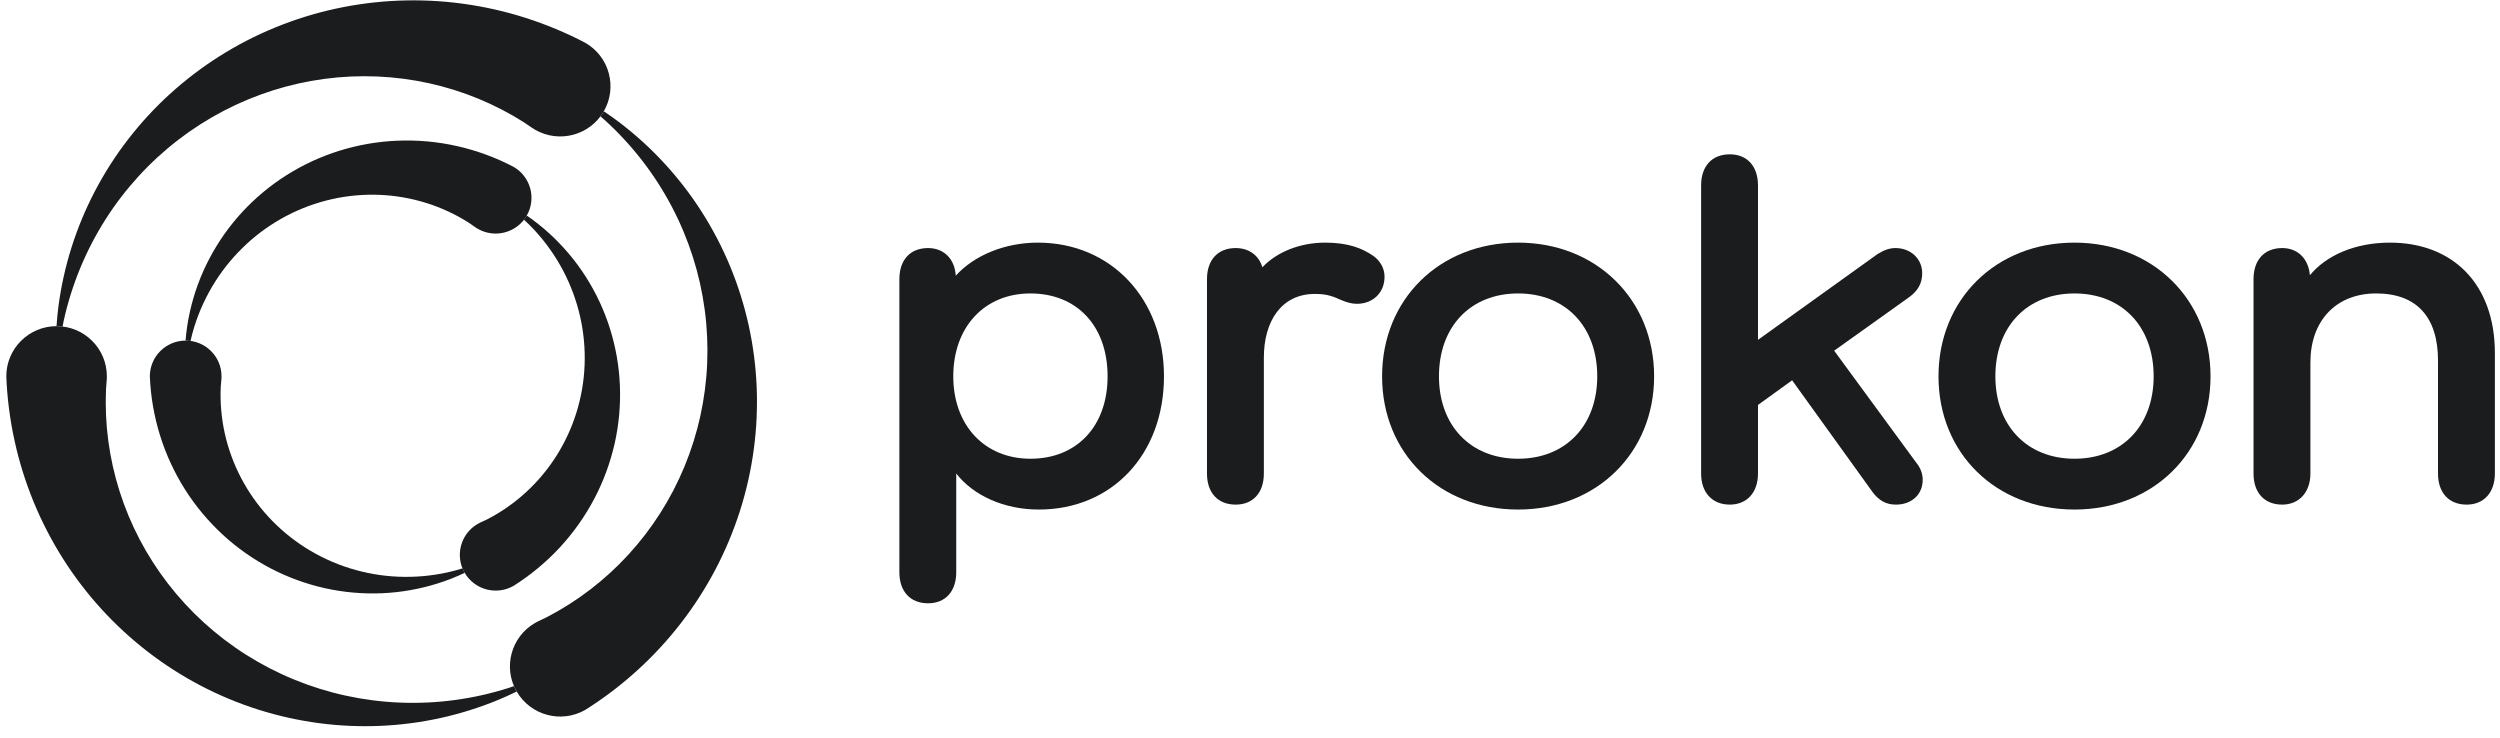
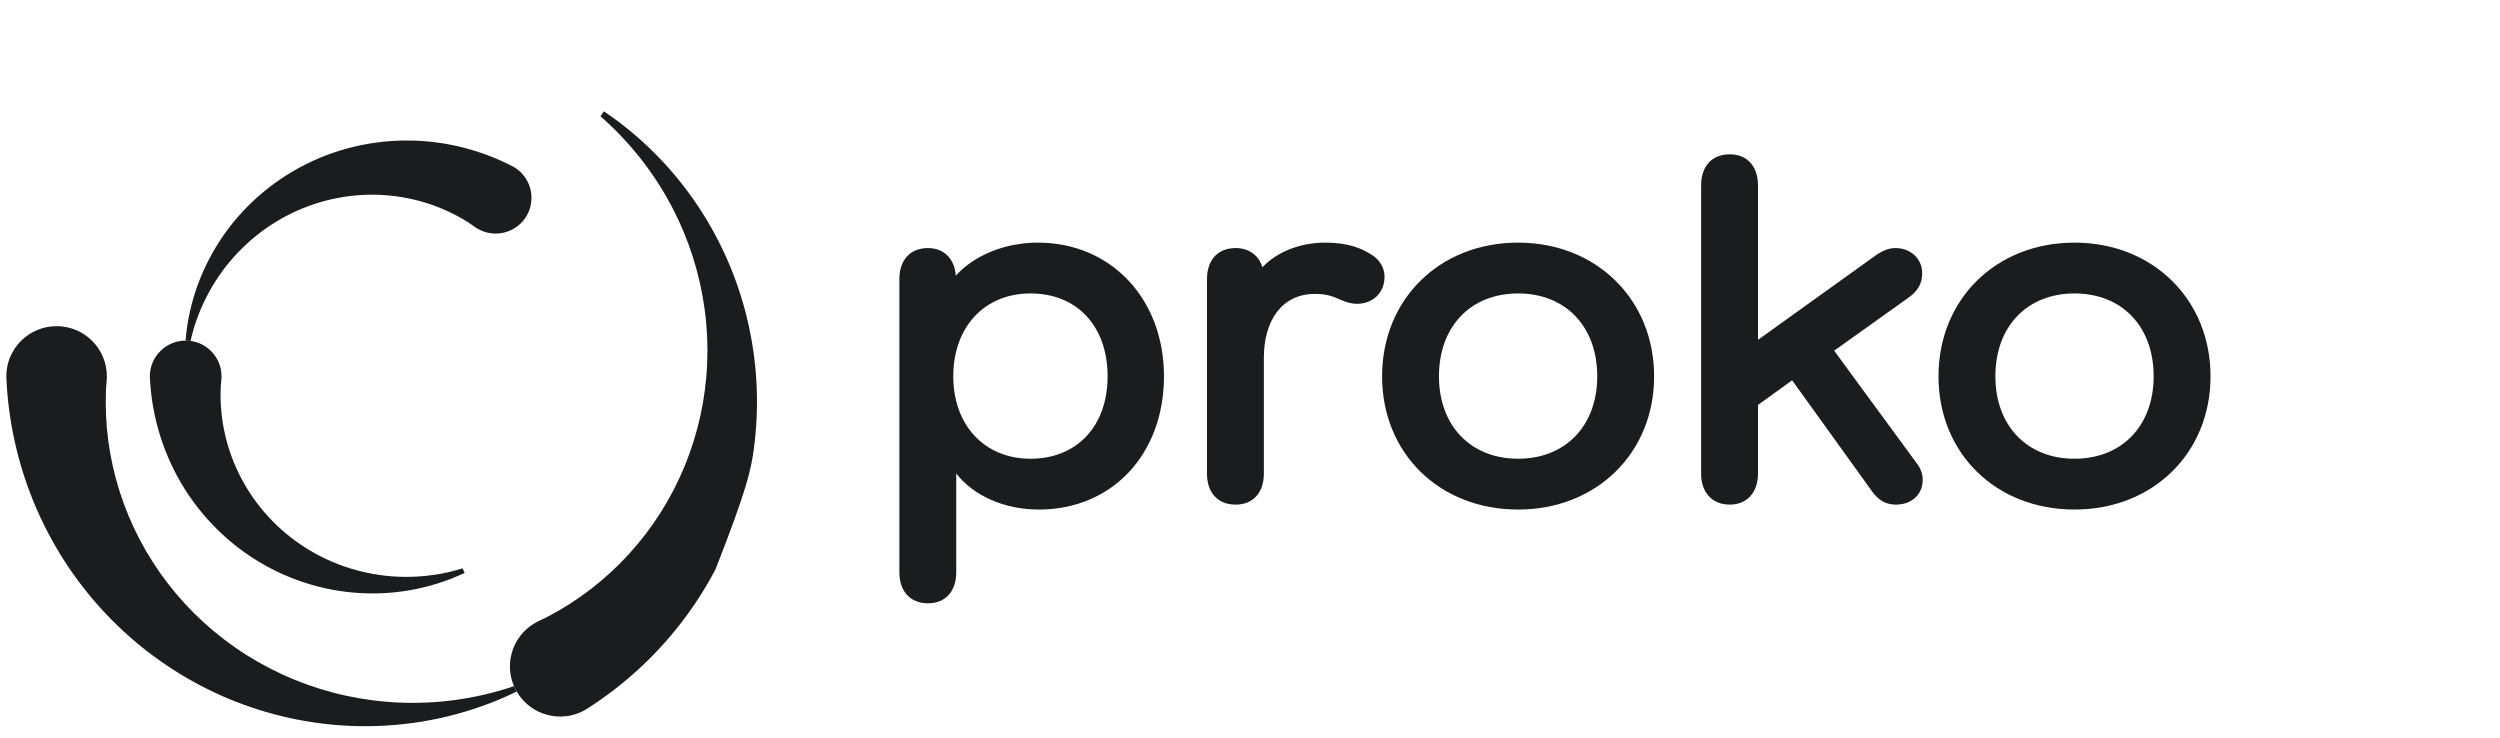
<svg xmlns="http://www.w3.org/2000/svg" width="193" height="57" viewBox="0 0 193 57" fill="none">
  <g id="Group 236">
    <path id="path14" d="M35.868 44.215C35.805 44.105 35.762 43.99 35.715 43.876C35.349 43.988 34.981 44.09 34.609 44.174C33.345 44.459 32.053 44.573 30.772 44.522C29.491 44.472 28.227 44.249 27.016 43.873C25.805 43.497 24.654 42.961 23.594 42.292C22.534 41.623 21.572 40.817 20.731 39.906C19.89 38.996 19.179 37.979 18.61 36.895C18.041 35.81 17.622 34.657 17.357 33.476C17.093 32.294 16.989 31.086 17.04 29.89C17.052 29.61 17.102 29.331 17.102 29.053C17.102 27.529 15.863 26.293 14.335 26.293C12.807 26.293 11.568 27.529 11.568 29.053C11.629 30.613 11.899 32.153 12.359 33.628C12.818 35.103 13.472 36.506 14.29 37.798C15.109 39.09 16.095 40.263 17.209 41.289C18.323 42.315 19.566 43.183 20.894 43.878C22.223 44.572 23.634 45.084 25.081 45.408C26.529 45.732 28.009 45.86 29.474 45.799C30.94 45.738 32.386 45.481 33.771 45.048C34.493 44.823 35.195 44.545 35.875 44.224C35.873 44.221 35.87 44.218 35.868 44.215Z" fill="#1A1C1E" />
    <path id="path16" d="M39.886 53.382C39.808 53.246 39.741 53.108 39.681 52.968C39.547 53.013 39.414 53.062 39.28 53.105C37.917 53.54 36.52 53.852 35.112 54.042C33.704 54.232 32.283 54.297 30.873 54.24C29.464 54.184 28.063 54.002 26.695 53.704C25.326 53.406 23.988 52.988 22.702 52.46C21.415 51.933 20.179 51.293 19.013 50.556C17.846 49.819 16.749 48.981 15.736 48.059C14.724 47.137 13.796 46.129 12.966 45.053C12.135 43.978 11.403 42.832 10.777 41.638C10.151 40.444 9.634 39.197 9.229 37.922C8.824 36.647 8.535 35.34 8.359 34.024C8.184 32.708 8.127 31.38 8.184 30.064C8.198 29.726 8.25 29.39 8.25 29.053C8.25 26.914 6.512 25.18 4.368 25.18C2.224 25.18 0.486 26.914 0.486 29.053C0.552 30.727 0.767 32.391 1.122 34.017C1.476 35.643 1.974 37.232 2.602 38.761C3.231 40.29 3.993 41.758 4.872 43.145C5.751 44.532 6.751 45.837 7.851 47.041C8.95 48.246 10.154 49.349 11.437 50.337C12.721 51.326 14.088 52.197 15.514 52.942C16.941 53.687 18.429 54.304 19.952 54.786C21.475 55.269 23.036 55.615 24.609 55.825C26.181 56.035 27.768 56.104 29.341 56.038C30.915 55.972 32.477 55.767 34.004 55.431C35.53 55.096 37.022 54.626 38.456 54.035C38.942 53.835 39.418 53.616 39.89 53.387C39.888 53.385 39.887 53.383 39.886 53.382Z" fill="#1A1C1E" />
-     <path id="path18" d="M40.662 16.652C40.598 16.762 40.52 16.856 40.444 16.954C40.724 17.214 40.997 17.481 41.256 17.76C42.136 18.709 42.88 19.768 43.477 20.9C44.073 22.032 44.513 23.235 44.792 24.47C45.07 25.704 45.181 26.966 45.13 28.216C45.079 29.467 44.86 30.701 44.49 31.883C44.12 33.064 43.594 34.187 42.937 35.221C42.279 36.255 41.488 37.193 40.594 38.013C39.701 38.832 38.704 39.525 37.64 40.079C37.391 40.209 37.123 40.305 36.882 40.444C35.559 41.206 35.105 42.895 35.869 44.215C36.633 45.535 38.326 45.987 39.649 45.225C40.973 44.393 42.175 43.389 43.226 42.255C44.277 41.12 45.167 39.854 45.88 38.501C46.593 37.148 47.118 35.71 47.452 34.235C47.785 32.759 47.917 31.251 47.856 29.756C47.795 28.261 47.533 26.786 47.091 25.374C46.649 23.962 46.02 22.619 45.234 21.383C44.449 20.147 43.502 19.026 42.434 18.046C41.877 17.535 41.285 17.068 40.667 16.641C40.665 16.645 40.664 16.648 40.662 16.652Z" fill="#1A1C1E" />
-     <path id="path20" d="M46.611 8.597C46.532 8.733 46.445 8.859 46.354 8.982C46.46 9.075 46.569 9.165 46.673 9.259C47.732 10.219 48.702 11.27 49.571 12.392C50.441 13.513 51.207 14.708 51.863 15.954C52.519 17.2 53.061 18.5 53.487 19.832C53.912 21.163 54.218 22.528 54.403 23.904C54.589 25.279 54.651 26.666 54.594 28.042C54.538 29.418 54.358 30.786 54.065 32.121C53.771 33.457 53.359 34.763 52.841 36.018C52.323 37.273 51.694 38.478 50.969 39.616C50.246 40.754 49.422 41.824 48.518 42.811C47.614 43.798 46.623 44.703 45.568 45.512C44.514 46.321 43.389 47.034 42.218 47.643C41.918 47.799 41.599 47.923 41.307 48.091C39.45 49.161 38.814 51.529 39.887 53.382C40.958 55.234 43.333 55.868 45.19 54.799C46.61 53.905 47.947 52.888 49.181 51.768C50.416 50.649 51.546 49.424 52.559 48.117C53.573 46.809 54.466 45.416 55.231 43.964C55.995 42.511 56.628 40.995 57.124 39.443C57.62 37.891 57.976 36.299 58.192 34.696C58.408 33.093 58.481 31.476 58.415 29.871C58.349 28.267 58.14 26.673 57.798 25.116C57.455 23.559 56.975 22.037 56.371 20.573C55.767 19.11 55.033 17.705 54.19 16.379C53.346 15.053 52.386 13.805 51.331 12.654C50.277 11.503 49.123 10.449 47.893 9.506C47.477 9.186 47.048 8.884 46.614 8.591C46.613 8.593 46.612 8.596 46.611 8.597Z" fill="#1A1C1E" />
+     <path id="path20" d="M46.611 8.597C46.532 8.733 46.445 8.859 46.354 8.982C46.46 9.075 46.569 9.165 46.673 9.259C47.732 10.219 48.702 11.27 49.571 12.392C50.441 13.513 51.207 14.708 51.863 15.954C52.519 17.2 53.061 18.5 53.487 19.832C53.912 21.163 54.218 22.528 54.403 23.904C54.589 25.279 54.651 26.666 54.594 28.042C54.538 29.418 54.358 30.786 54.065 32.121C53.771 33.457 53.359 34.763 52.841 36.018C52.323 37.273 51.694 38.478 50.969 39.616C50.246 40.754 49.422 41.824 48.518 42.811C47.614 43.798 46.623 44.703 45.568 45.512C44.514 46.321 43.389 47.034 42.218 47.643C41.918 47.799 41.599 47.923 41.307 48.091C39.45 49.161 38.814 51.529 39.887 53.382C40.958 55.234 43.333 55.868 45.19 54.799C46.61 53.905 47.947 52.888 49.181 51.768C50.416 50.649 51.546 49.424 52.559 48.117C53.573 46.809 54.466 45.416 55.231 43.964C57.62 37.891 57.976 36.299 58.192 34.696C58.408 33.093 58.481 31.476 58.415 29.871C58.349 28.267 58.14 26.673 57.798 25.116C57.455 23.559 56.975 22.037 56.371 20.573C55.767 19.11 55.033 17.705 54.19 16.379C53.346 15.053 52.386 13.805 51.331 12.654C50.277 11.503 49.123 10.449 47.893 9.506C47.477 9.186 47.048 8.884 46.614 8.591C46.613 8.593 46.612 8.596 46.611 8.597Z" fill="#1A1C1E" />
    <path id="path22" d="M14.335 26.293C14.463 26.293 14.584 26.314 14.706 26.33C14.792 25.958 14.887 25.589 15 25.226C15.384 23.992 15.932 22.818 16.616 21.737C17.301 20.656 18.126 19.675 19.058 18.817C19.99 17.959 21.03 17.232 22.141 16.651C23.252 16.07 24.433 15.642 25.644 15.371C26.855 15.1 28.093 14.993 29.319 15.043C30.546 15.095 31.756 15.309 32.914 15.671C34.072 16.033 35.172 16.548 36.185 17.19C36.423 17.34 36.64 17.523 36.881 17.662C38.205 18.424 39.897 17.972 40.66 16.652C41.425 15.332 40.971 13.644 39.648 12.881C38.263 12.154 36.791 11.618 35.281 11.277C33.77 10.936 32.226 10.8 30.695 10.861C29.164 10.921 27.652 11.187 26.205 11.636C24.758 12.086 23.382 12.726 22.115 13.526C20.848 14.326 19.698 15.29 18.692 16.378C17.688 17.466 16.837 18.681 16.157 19.978C15.476 21.274 14.976 22.652 14.66 24.064C14.495 24.801 14.385 25.547 14.324 26.294C14.328 26.294 14.331 26.293 14.335 26.293Z" fill="#1A1C1E" />
-     <path id="path24" d="M4.368 25.18C4.525 25.18 4.679 25.192 4.831 25.21C4.858 25.072 4.882 24.933 4.912 24.795C5.216 23.4 5.643 22.037 6.182 20.726C6.721 19.414 7.375 18.154 8.129 16.965C8.883 15.775 9.741 14.656 10.684 13.623C11.627 12.59 12.659 11.643 13.76 10.796C14.861 9.948 16.035 9.2 17.258 8.561C18.481 7.922 19.758 7.393 21.064 6.979C22.371 6.565 23.71 6.268 25.059 6.088C26.408 5.908 27.768 5.849 29.118 5.905C30.468 5.962 31.808 6.138 33.118 6.426C34.427 6.713 35.707 7.117 36.937 7.623C38.167 8.13 39.349 8.745 40.463 9.452C40.749 9.633 41.015 9.847 41.307 10.015C43.164 11.084 45.539 10.45 46.611 8.597C47.683 6.745 47.047 4.377 45.19 3.307C43.703 2.527 42.152 1.881 40.563 1.375C38.974 0.868 37.345 0.504 35.703 0.282C34.062 0.06 32.406 -0.016 30.762 0.05C29.119 0.116 27.486 0.328 25.891 0.675C24.295 1.023 22.736 1.511 21.236 2.126C19.736 2.74 18.295 3.486 16.936 4.346C15.576 5.205 14.297 6.183 13.116 7.257C11.935 8.331 10.854 9.507 9.886 10.761C8.917 12.014 8.064 13.35 7.335 14.742C6.605 16.134 6.002 17.587 5.53 19.074C5.058 20.56 4.72 22.084 4.516 23.618C4.447 24.138 4.399 24.659 4.362 25.181C4.364 25.181 4.366 25.18 4.368 25.18Z" fill="#1A1C1E" />
    <path id="path26" d="M85.506 29.053C85.506 25.168 83.139 22.654 79.55 22.654C75.999 22.654 73.593 25.244 73.593 29.053C73.593 32.824 75.999 35.414 79.55 35.414C83.139 35.414 85.506 32.9 85.506 29.053ZM89.859 29.053C89.859 35.071 85.85 39.337 80.199 39.337C77.526 39.337 75.158 38.271 73.822 36.557V44.175C73.822 45.66 72.982 46.574 71.646 46.574C70.271 46.574 69.431 45.66 69.431 44.175V21.549C69.431 20.064 70.271 19.15 71.646 19.15C72.868 19.15 73.708 19.988 73.784 21.283C75.197 19.721 77.564 18.731 80.123 18.731C85.774 18.731 89.859 23.073 89.859 29.053Z" fill="#1A1C1E" />
    <path id="path28" d="M106.887 21.359C106.887 22.616 105.971 23.454 104.749 23.454C104.329 23.454 103.947 23.34 103.412 23.111C102.763 22.807 102.267 22.692 101.503 22.692C98.906 22.692 97.57 24.825 97.57 27.606V36.557C97.57 38.042 96.73 38.956 95.394 38.956C94.019 38.956 93.179 38.042 93.179 36.557V21.55C93.179 20.064 94.019 19.15 95.394 19.15C96.425 19.15 97.188 19.721 97.456 20.636C98.563 19.455 100.357 18.731 102.305 18.731C104.138 18.731 105.169 19.188 105.971 19.721C106.543 20.102 106.887 20.712 106.887 21.359Z" fill="#1A1C1E" />
    <path id="path30" d="M123.307 29.053C123.307 25.206 120.863 22.654 117.197 22.654C113.532 22.654 111.088 25.206 111.088 29.053C111.088 32.862 113.532 35.414 117.197 35.414C120.863 35.414 123.307 32.862 123.307 29.053ZM106.697 29.053C106.697 23.111 111.126 18.731 117.197 18.731C123.23 18.731 127.698 23.111 127.698 29.053C127.698 34.995 123.23 39.337 117.197 39.337C111.126 39.337 106.697 34.995 106.697 29.053Z" fill="#1A1C1E" />
    <path id="path32" d="M148.432 37.052C148.432 38.195 147.554 38.956 146.37 38.956C145.606 38.956 145.071 38.652 144.575 38.005L138.351 29.358L135.717 31.262V36.557C135.717 38.005 134.877 38.956 133.54 38.956C132.165 38.956 131.326 38.005 131.326 36.557V14.313C131.326 12.827 132.165 11.913 133.54 11.913C134.877 11.913 135.717 12.827 135.717 14.313V26.235L144.957 19.607C145.453 19.302 145.874 19.15 146.332 19.15C147.515 19.15 148.394 19.988 148.394 21.092C148.394 21.892 148.05 22.464 147.362 22.959L141.597 27.073L147.936 35.719C148.241 36.1 148.432 36.519 148.432 37.052Z" fill="#1A1C1E" />
    <path id="path34" d="M166.262 29.053C166.262 25.206 163.818 22.654 160.152 22.654C156.487 22.654 154.043 25.206 154.043 29.053C154.043 32.862 156.487 35.414 160.152 35.414C163.818 35.414 166.262 32.862 166.262 29.053ZM149.652 29.053C149.652 23.111 154.081 18.731 160.152 18.731C166.186 18.731 170.653 23.111 170.653 29.053C170.653 34.995 166.186 39.337 160.152 39.337C154.081 39.337 149.652 34.995 149.652 29.053Z" fill="#1A1C1E" />
-     <path id="path36" d="M192.605 27.263V36.557C192.605 38.005 191.765 38.956 190.429 38.956C189.054 38.956 188.214 38.042 188.214 36.557V27.834C188.214 24.482 186.573 22.654 183.441 22.654C180.349 22.654 178.363 24.749 178.363 27.987V36.557C178.363 38.005 177.484 38.956 176.187 38.956C174.812 38.956 173.972 38.042 173.972 36.557V21.55C173.972 20.064 174.812 19.15 176.187 19.15C177.37 19.15 178.21 19.95 178.325 21.245C179.585 19.721 181.799 18.731 184.511 18.731C189.321 18.731 192.605 21.892 192.605 27.263Z" fill="#1A1C1E" />
  </g>
</svg>